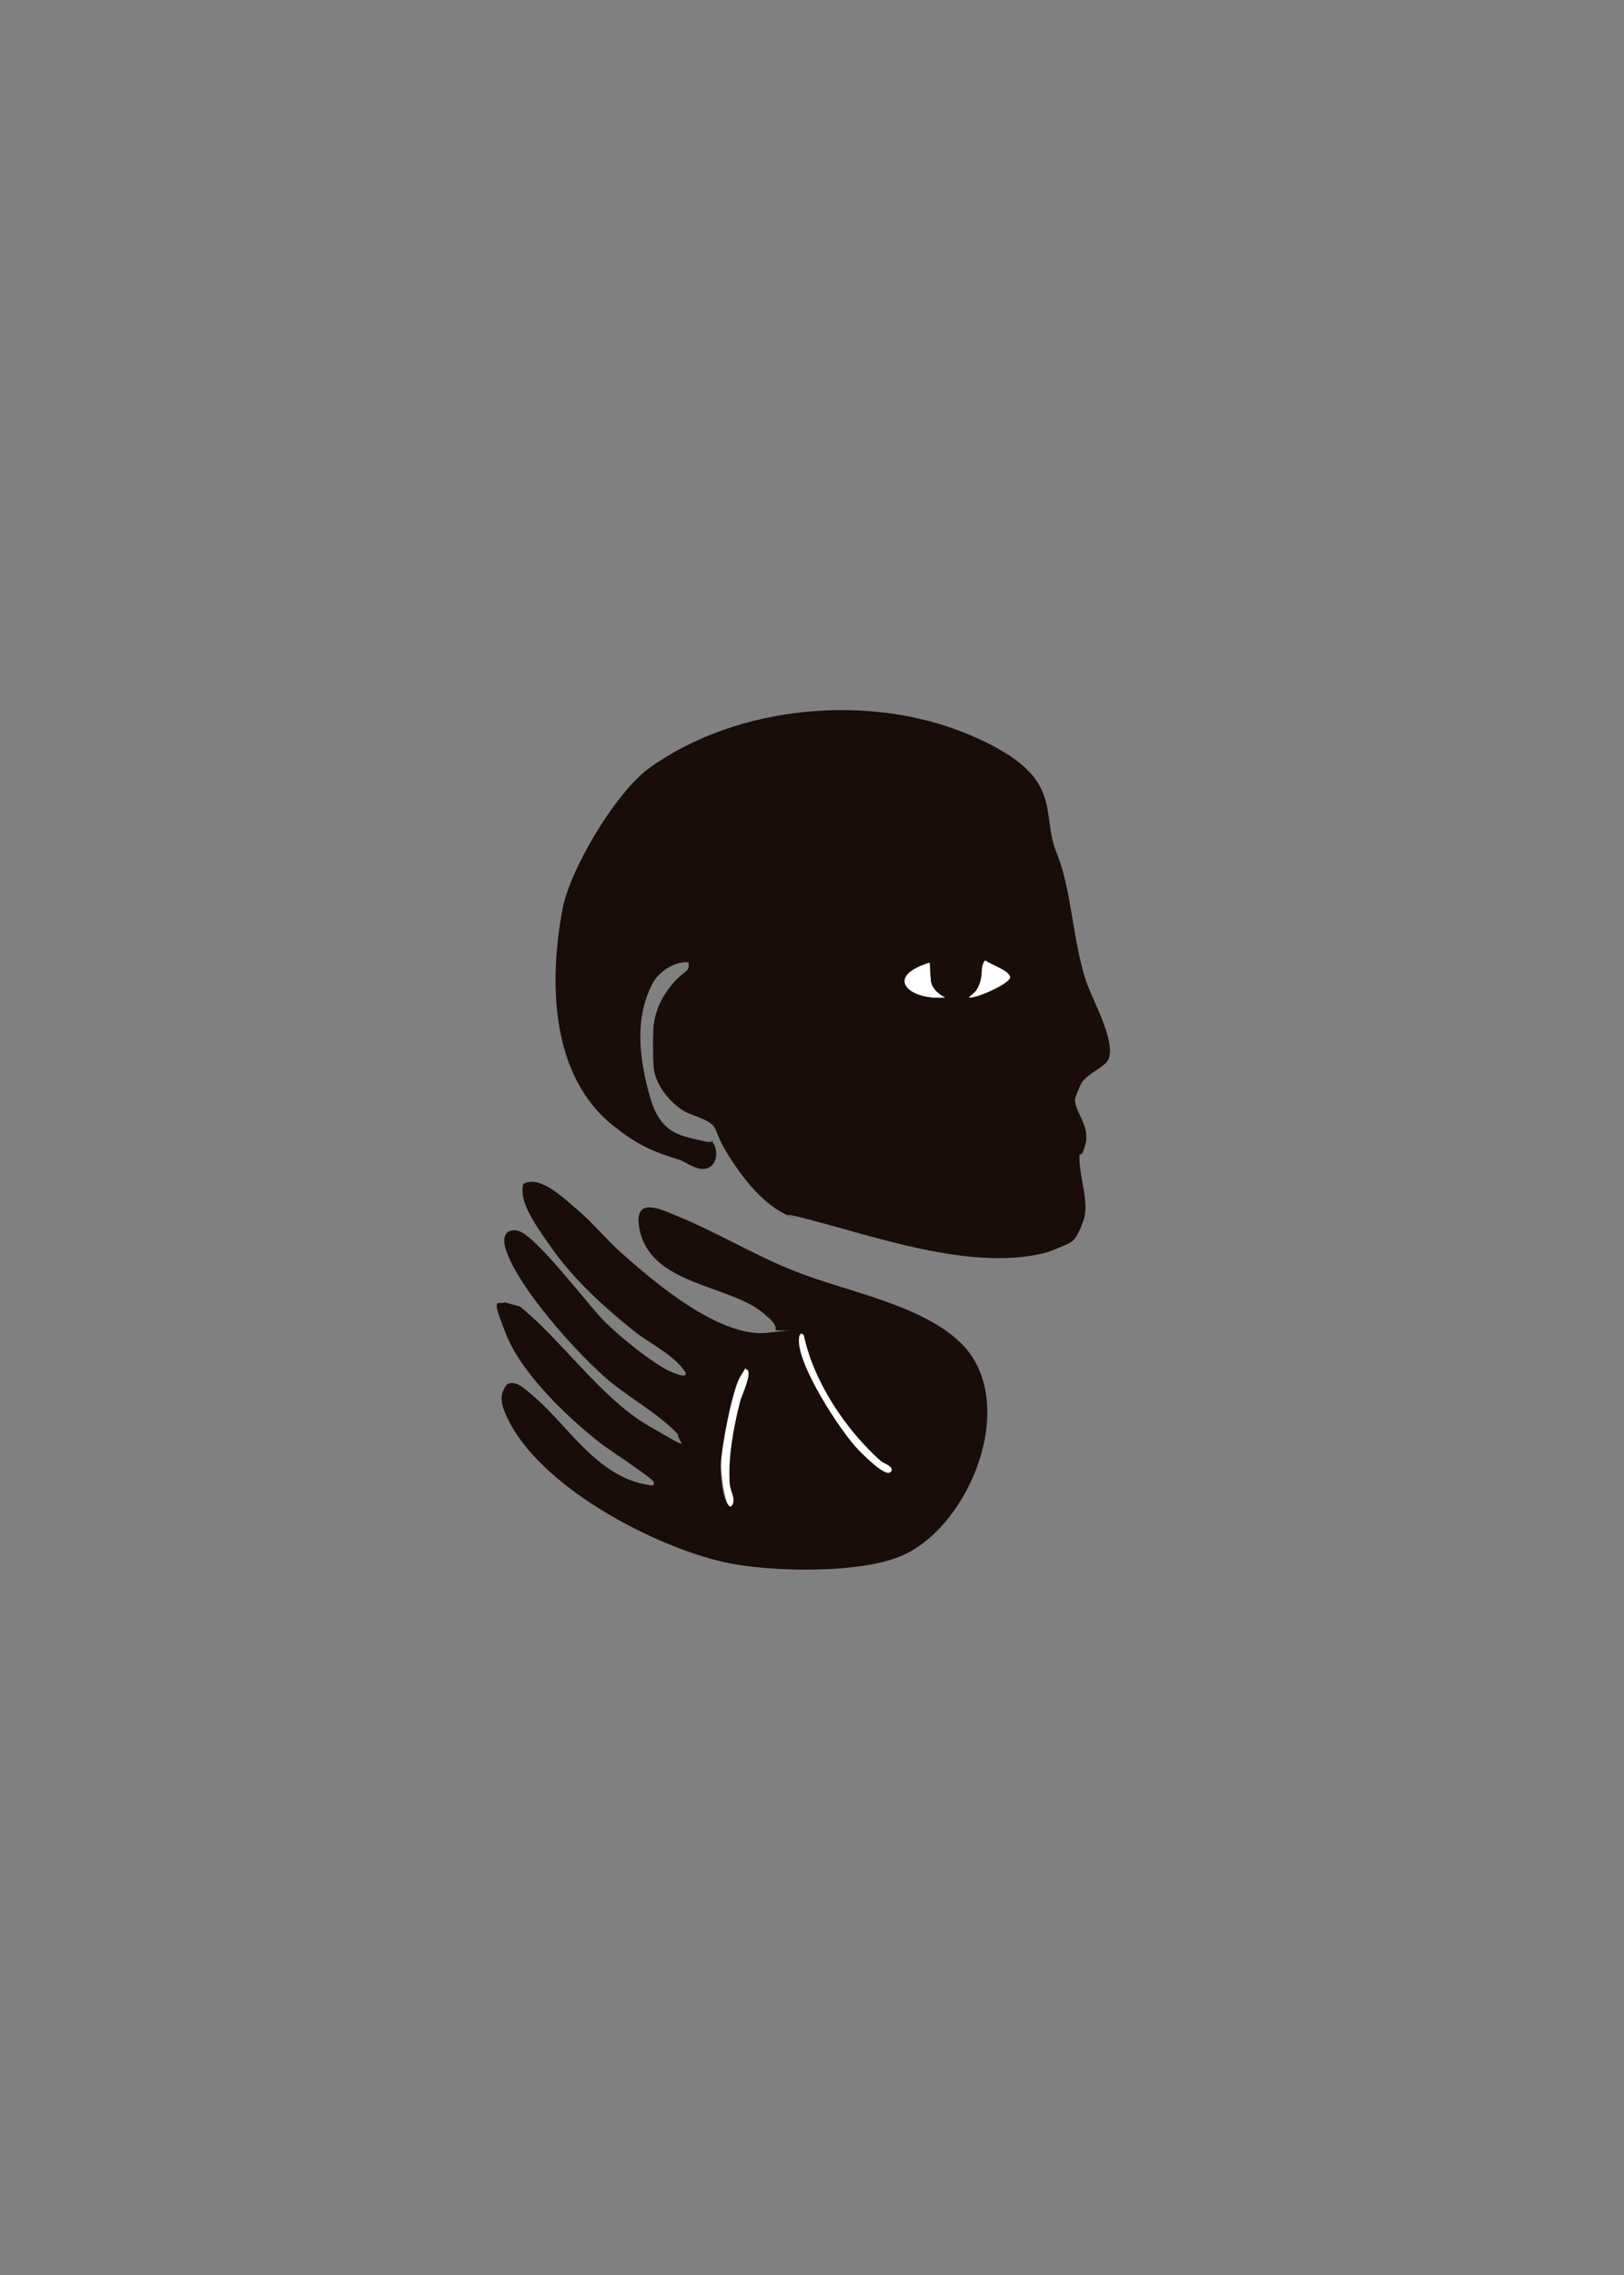
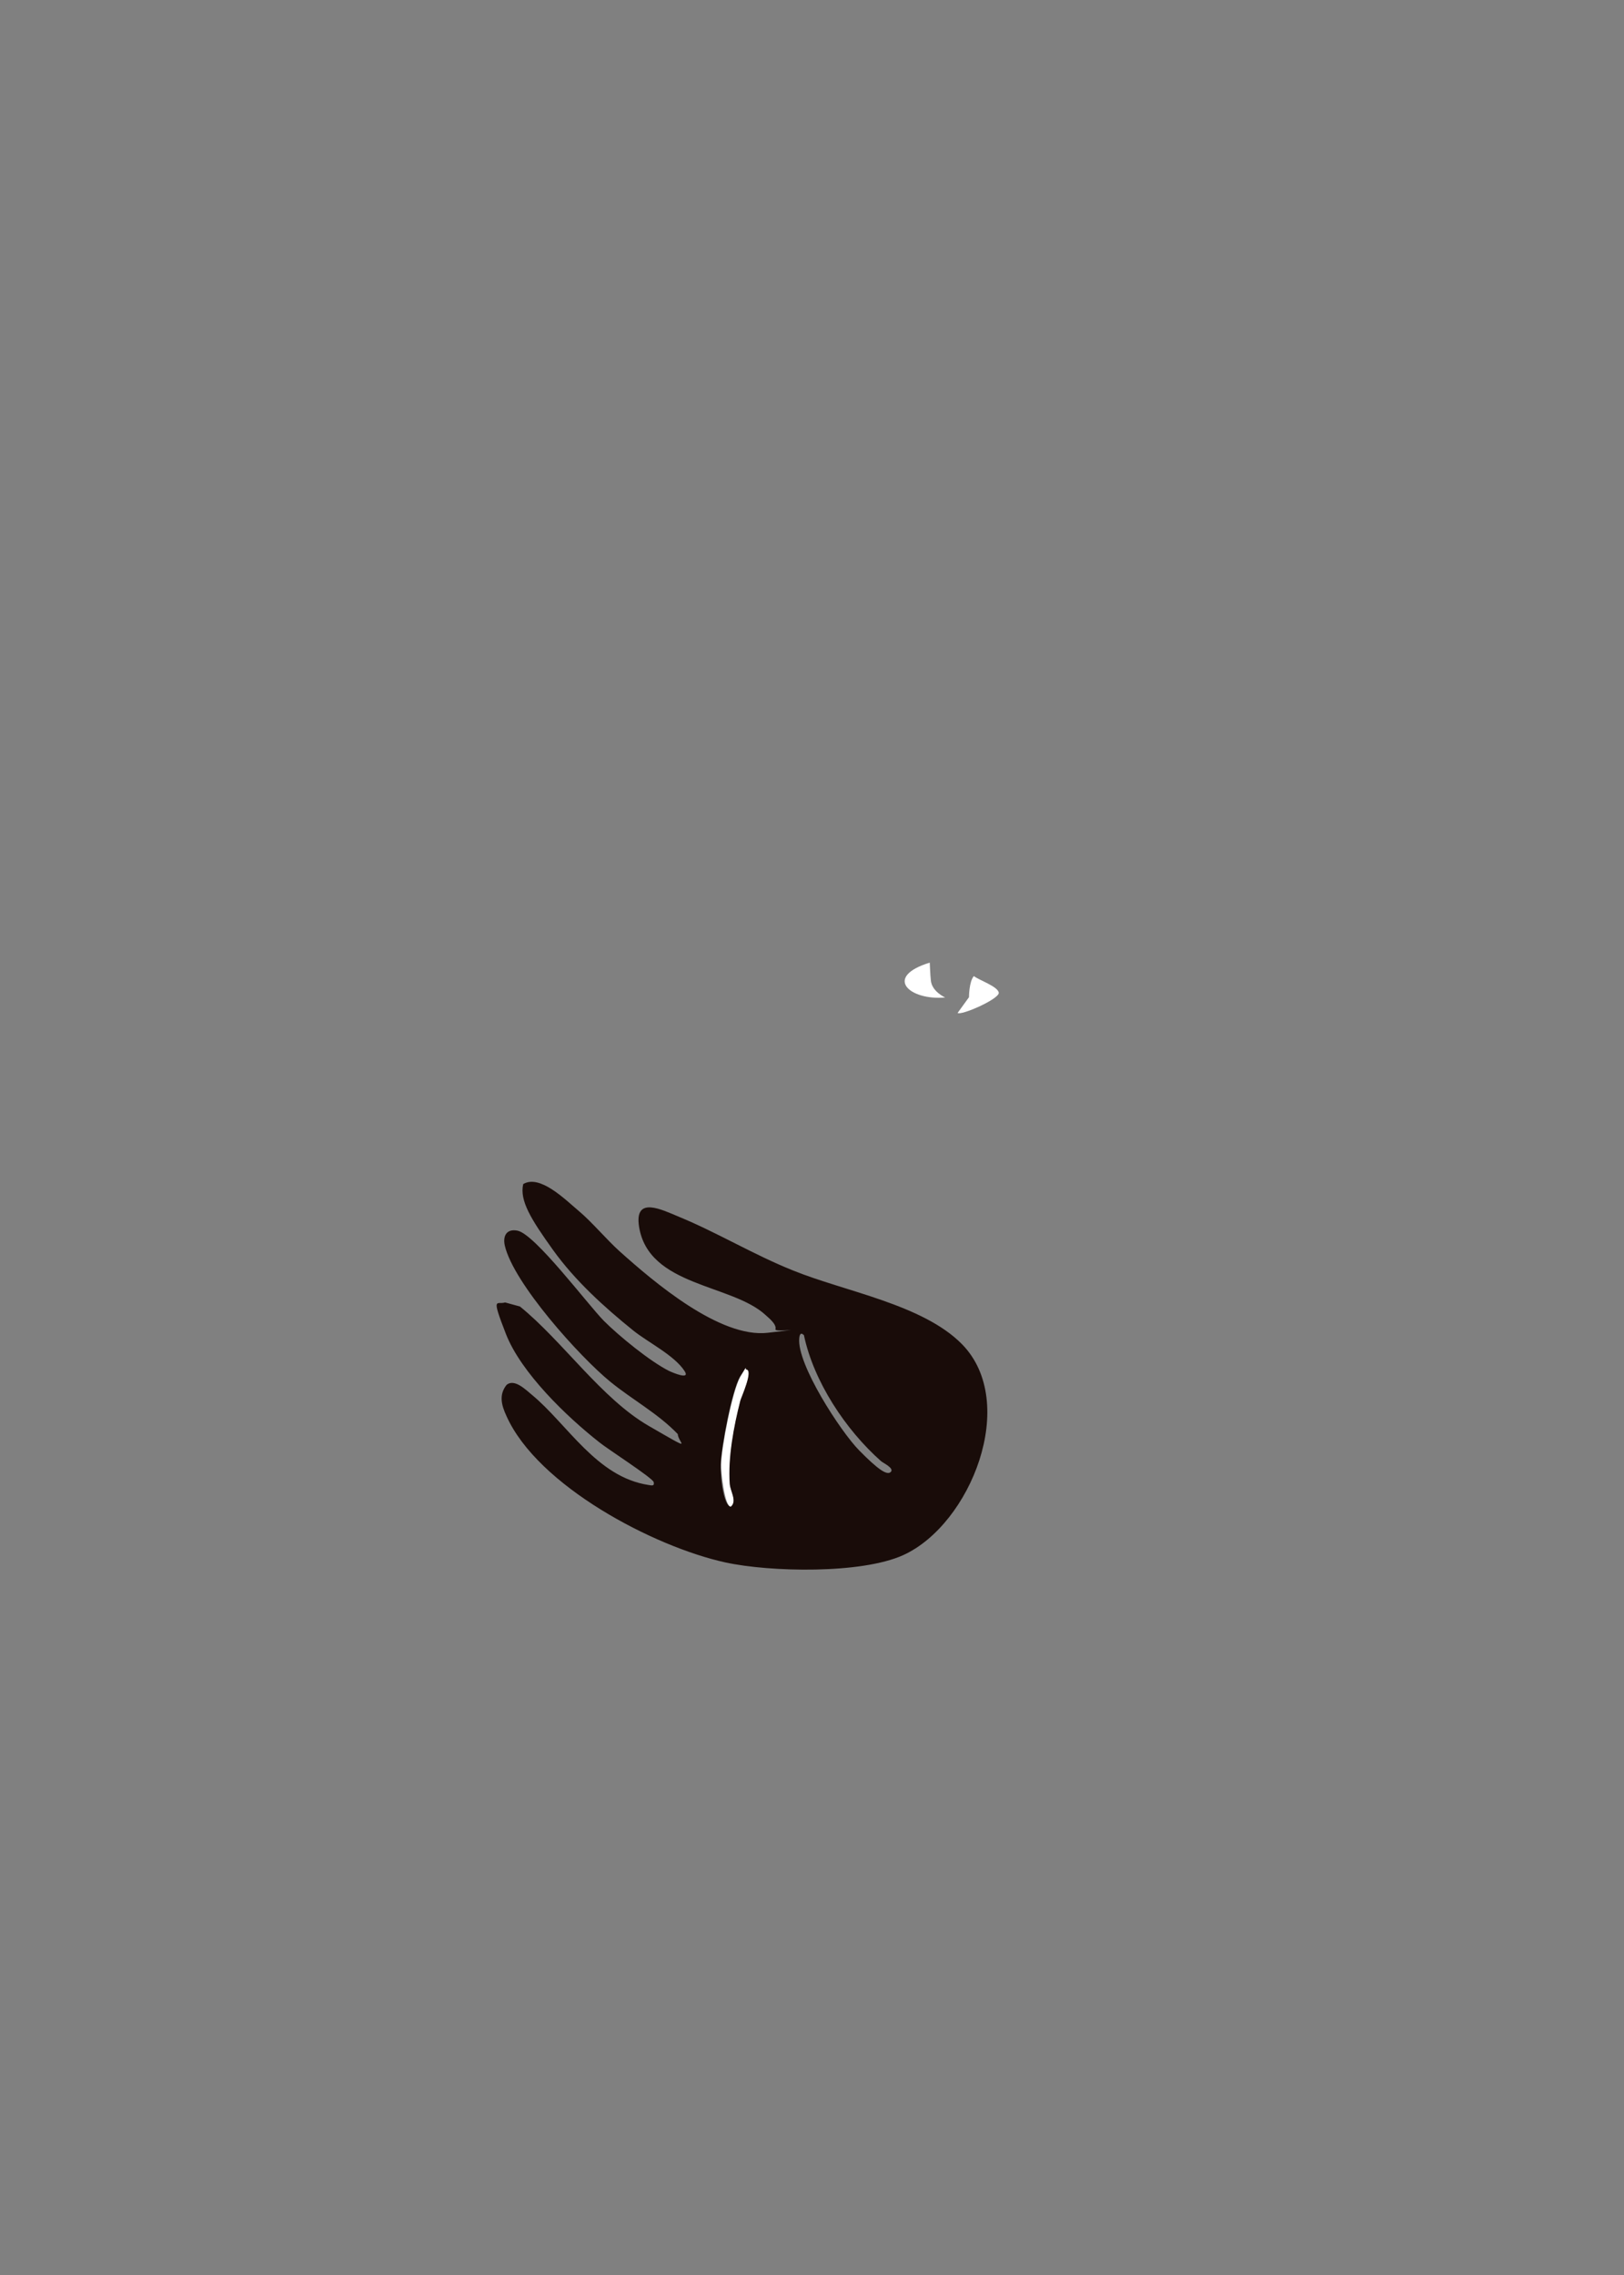
<svg xmlns="http://www.w3.org/2000/svg" id="Ebene_1" version="1.1" viewBox="0 0 600 840">
  <rect x="0" y="0" width="600" height="840" fill="#808080" stroke="none" />
  <defs>
    <style>
      .st0 {
        fill: #fff;
      }

      .st1 {
        fill: #190c09;
      }
    </style>
  </defs>
  <g>
-     <path class="st1" d="M262.9,415.1c-2.2-2.1-7.3-3.2-10.1-4.8-5.4-3.2-10.6-9.7-11.3-16.1-.3-3.3-.3-11.1-.1-14.4.4-6.4,3.2-12,7.3-16.8s6.4-4.1,5.6-7.7c-5.1-.4-11,3.5-13.3,8-6.8,13.1-4.7,28.3-.8,41.9s11.4,14.1,18.7,15.9,2.8-1.7,4.6,1,1.6,7.7-2,9.2-8-2.3-10.6-3.1c-10.4-3.2-15.7-5.7-24.4-12.6-23.2-18.6-23.7-53.1-18.7-79.8,2.8-15,19.8-43.4,32.2-52.3,32.4-23.2,81.3-27.7,117.9-12.3s26.1,28.4,32.5,43.8c5.4,12.9,5.9,32.2,10.8,47.1,2.4,7.2,11.2,22.4,8.3,29.1-1.2,2.7-7.7,5.2-9.9,8.6-.4.6-2.3,5.2-2.4,5.7-.6,4.5,5.5,9.9,3.9,16.6s-2.2,2.7-2.3,4.9c-.2,7.4,3.9,17,1.4,23.9s-3.8,7.3-5.4,8.2-7.2,3.1-8,3.3c-25.2,6.8-58.3-4.1-82.6-10.7s-6.5-.5-10.3-1.8c-10.4-3.4-18.5-13.5-24.2-22.4s-4.2-10-7-12.7ZM358,368.2c1.2,1.1,15.7-4.9,15.2-7.5s-7.3-4.6-9.2-6.1c-1.9,2-1,4.8-1.8,7.8s-2,4-4.2,5.8ZM343.5,355.4c-17.4,5.3-7.6,14,5.6,12.9,0,0-4.7-2-5.3-6.4-.2-1.6-.4-6.5-.4-6.5Z" />
    <path class="st0" d="M343.5,355.4s.2,4.9.4,6.5c.3,4.2,5.3,6.4,5.3,6.4-13.2,1.2-23-7.6-5.6-12.9Z" />
-     <path class="st0" d="M358,368.2c2.4-2,3.2-2.6,4.2-5.8s0-5.8,1.8-7.8c1.9,1.5,8.8,3.8,9.2,6.1s-14,8.6-15.2,7.5Z" />
+     <path class="st0" d="M358,368.2s0-5.8,1.8-7.8c1.9,1.5,8.8,3.8,9.2,6.1s-14,8.6-15.2,7.5Z" />
  </g>
  <g>
    <path class="st1" d="M228.9,462c12.6,11.3,37.1,32.2,54.8,30.1s2.1,0,2.8-1.3c.5-1.8-2.4-4.1-3.6-5.2-12.5-11.6-43.3-10.5-46.8-32.7-1.8-11.5,8.5-6.2,14.8-3.6,13.9,5.7,27.8,14.1,42.1,19.8,19.2,7.8,47.9,12.5,62.4,27.2,21.2,21.6,3.2,66.6-21.7,77.9-15.4,7-49.1,6.3-65.7,2.7-26.5-5.8-69.4-28.3-80.9-54.1-1.8-3.9-2.9-7.8.1-11.5,2.9-2.3,7,1.8,9.3,3.7,13.1,10.8,23.9,30.4,43.1,33.3,1.2.2,2.3.5,1.9-1.1-.7-1.7-17.2-12.3-20-14.6-12-9.4-29-25.7-34.6-40.1s-3.3-10.6-.3-11.6l5.5,1.5c15.8,12.8,30.1,34,47.6,44.1s10.9,6.4,10.7,3c-7.3-7.6-16.8-12.7-24.9-19.3-11.3-9.2-35.8-36.4-39-50.3-.8-3.6.7-6.3,4.7-5.5,6.5,1.3,25.9,27.2,31.9,33.3,5.6,5.6,17.1,15,24.1,18.5,1.3.6,8,3.5,5.7,0-3.8-5.8-13.4-10.5-18.9-14.9-10.8-8.7-21.6-18.5-29.7-29.8s-12.4-18.2-11-24.3c6.2-3.7,15.6,5.8,20.5,9.9s10.2,10.5,15.2,15ZM296.9,492.9c-1.1-1.1-1.5,0-1.6,1.2-1,9.5,15.3,34.5,22.1,41.4s10.3,9.4,11.7,8-2.8-3.3-3.6-4c-13.1-11.6-24.9-29.4-28.5-46.6ZM275.6,505.7c-.5,0-1.8,2-2.2,2.6-3,5.3-6.9,25.9-7.1,32.3s1.4,15.6,3.6,15.6c2.4-2.1-.2-5.6-.4-8.4-.7-9.7,1.5-21.3,3.9-30.7.3-1,5.1-11.6,2.1-11.5Z" />
-     <path class="st0" d="M296.9,492.9c3.6,17.2,15.5,35,28.5,46.6.8.7,5.5,2.1,3.6,4s-10.3-6.6-11.7-8c-6.8-7-23.1-32-22.1-41.4.1-1.1.6-2.4,1.6-1.2Z" />
    <path class="st0" d="M275.6,505.7c3-.1-1.9,10.5-2.1,11.5-2.4,9.4-4.6,21-3.9,30.7.2,2.8,2.8,6.4.4,8.4-2.3,0-3.7-13.3-3.6-15.6.2-6.4,4.1-27,7.1-32.3s1.7-2.6,2.2-2.6Z" />
  </g>
</svg>